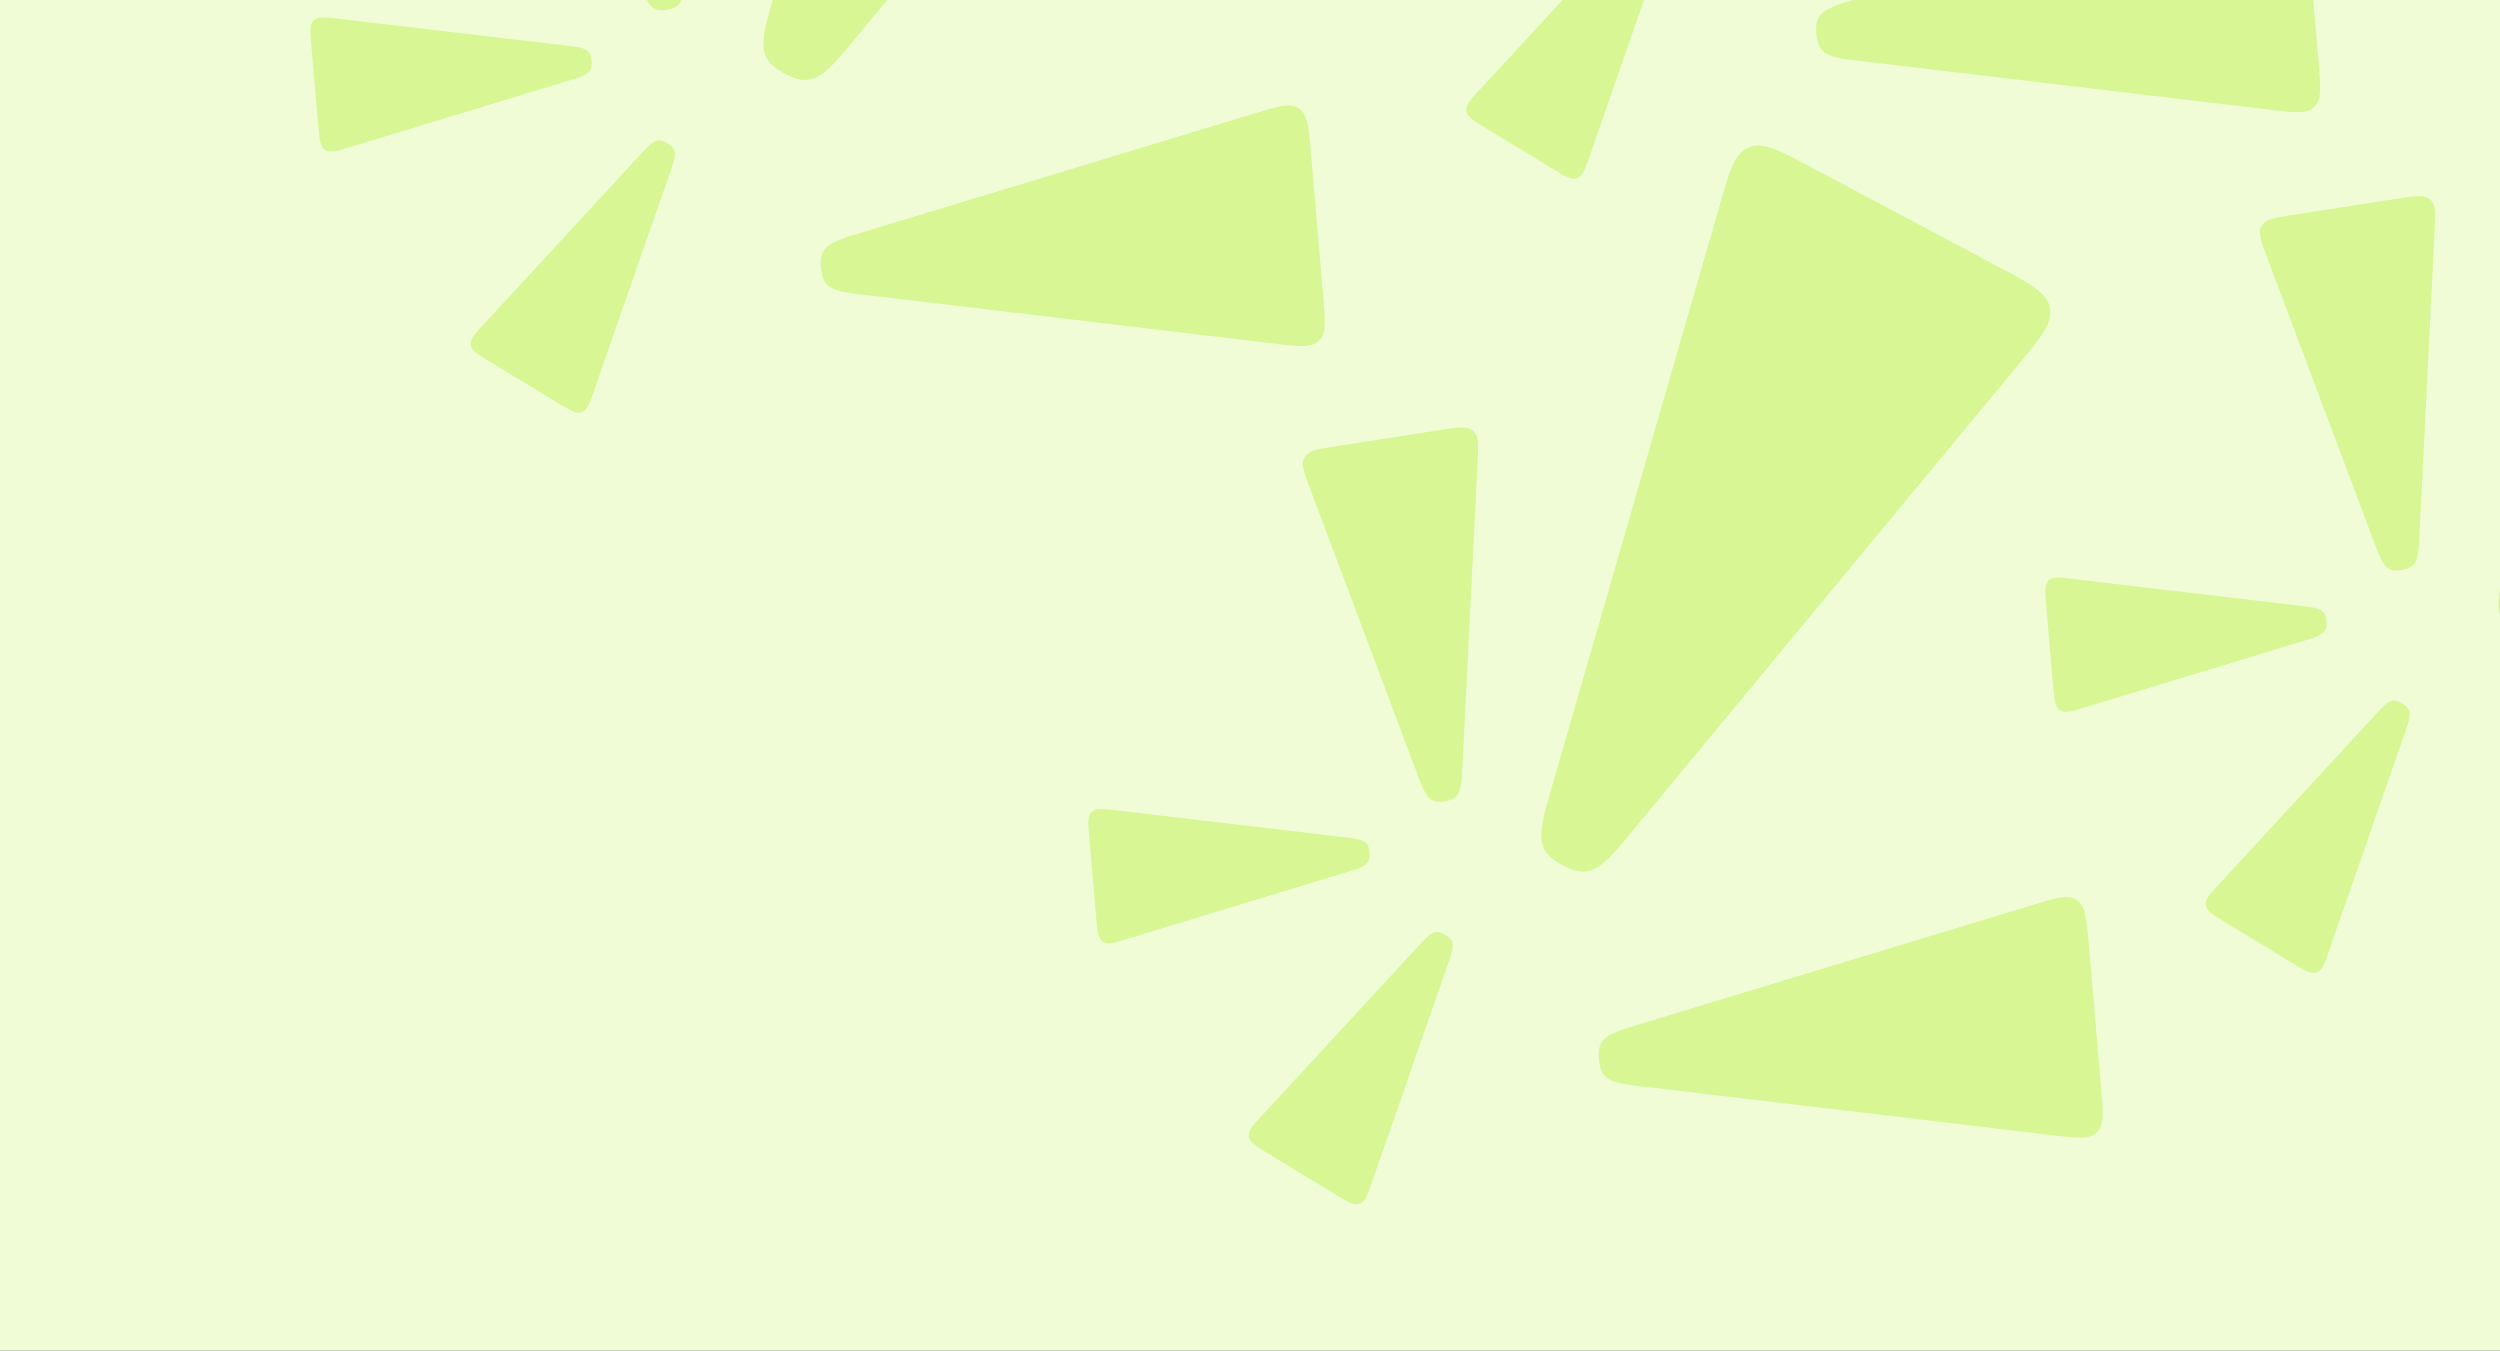
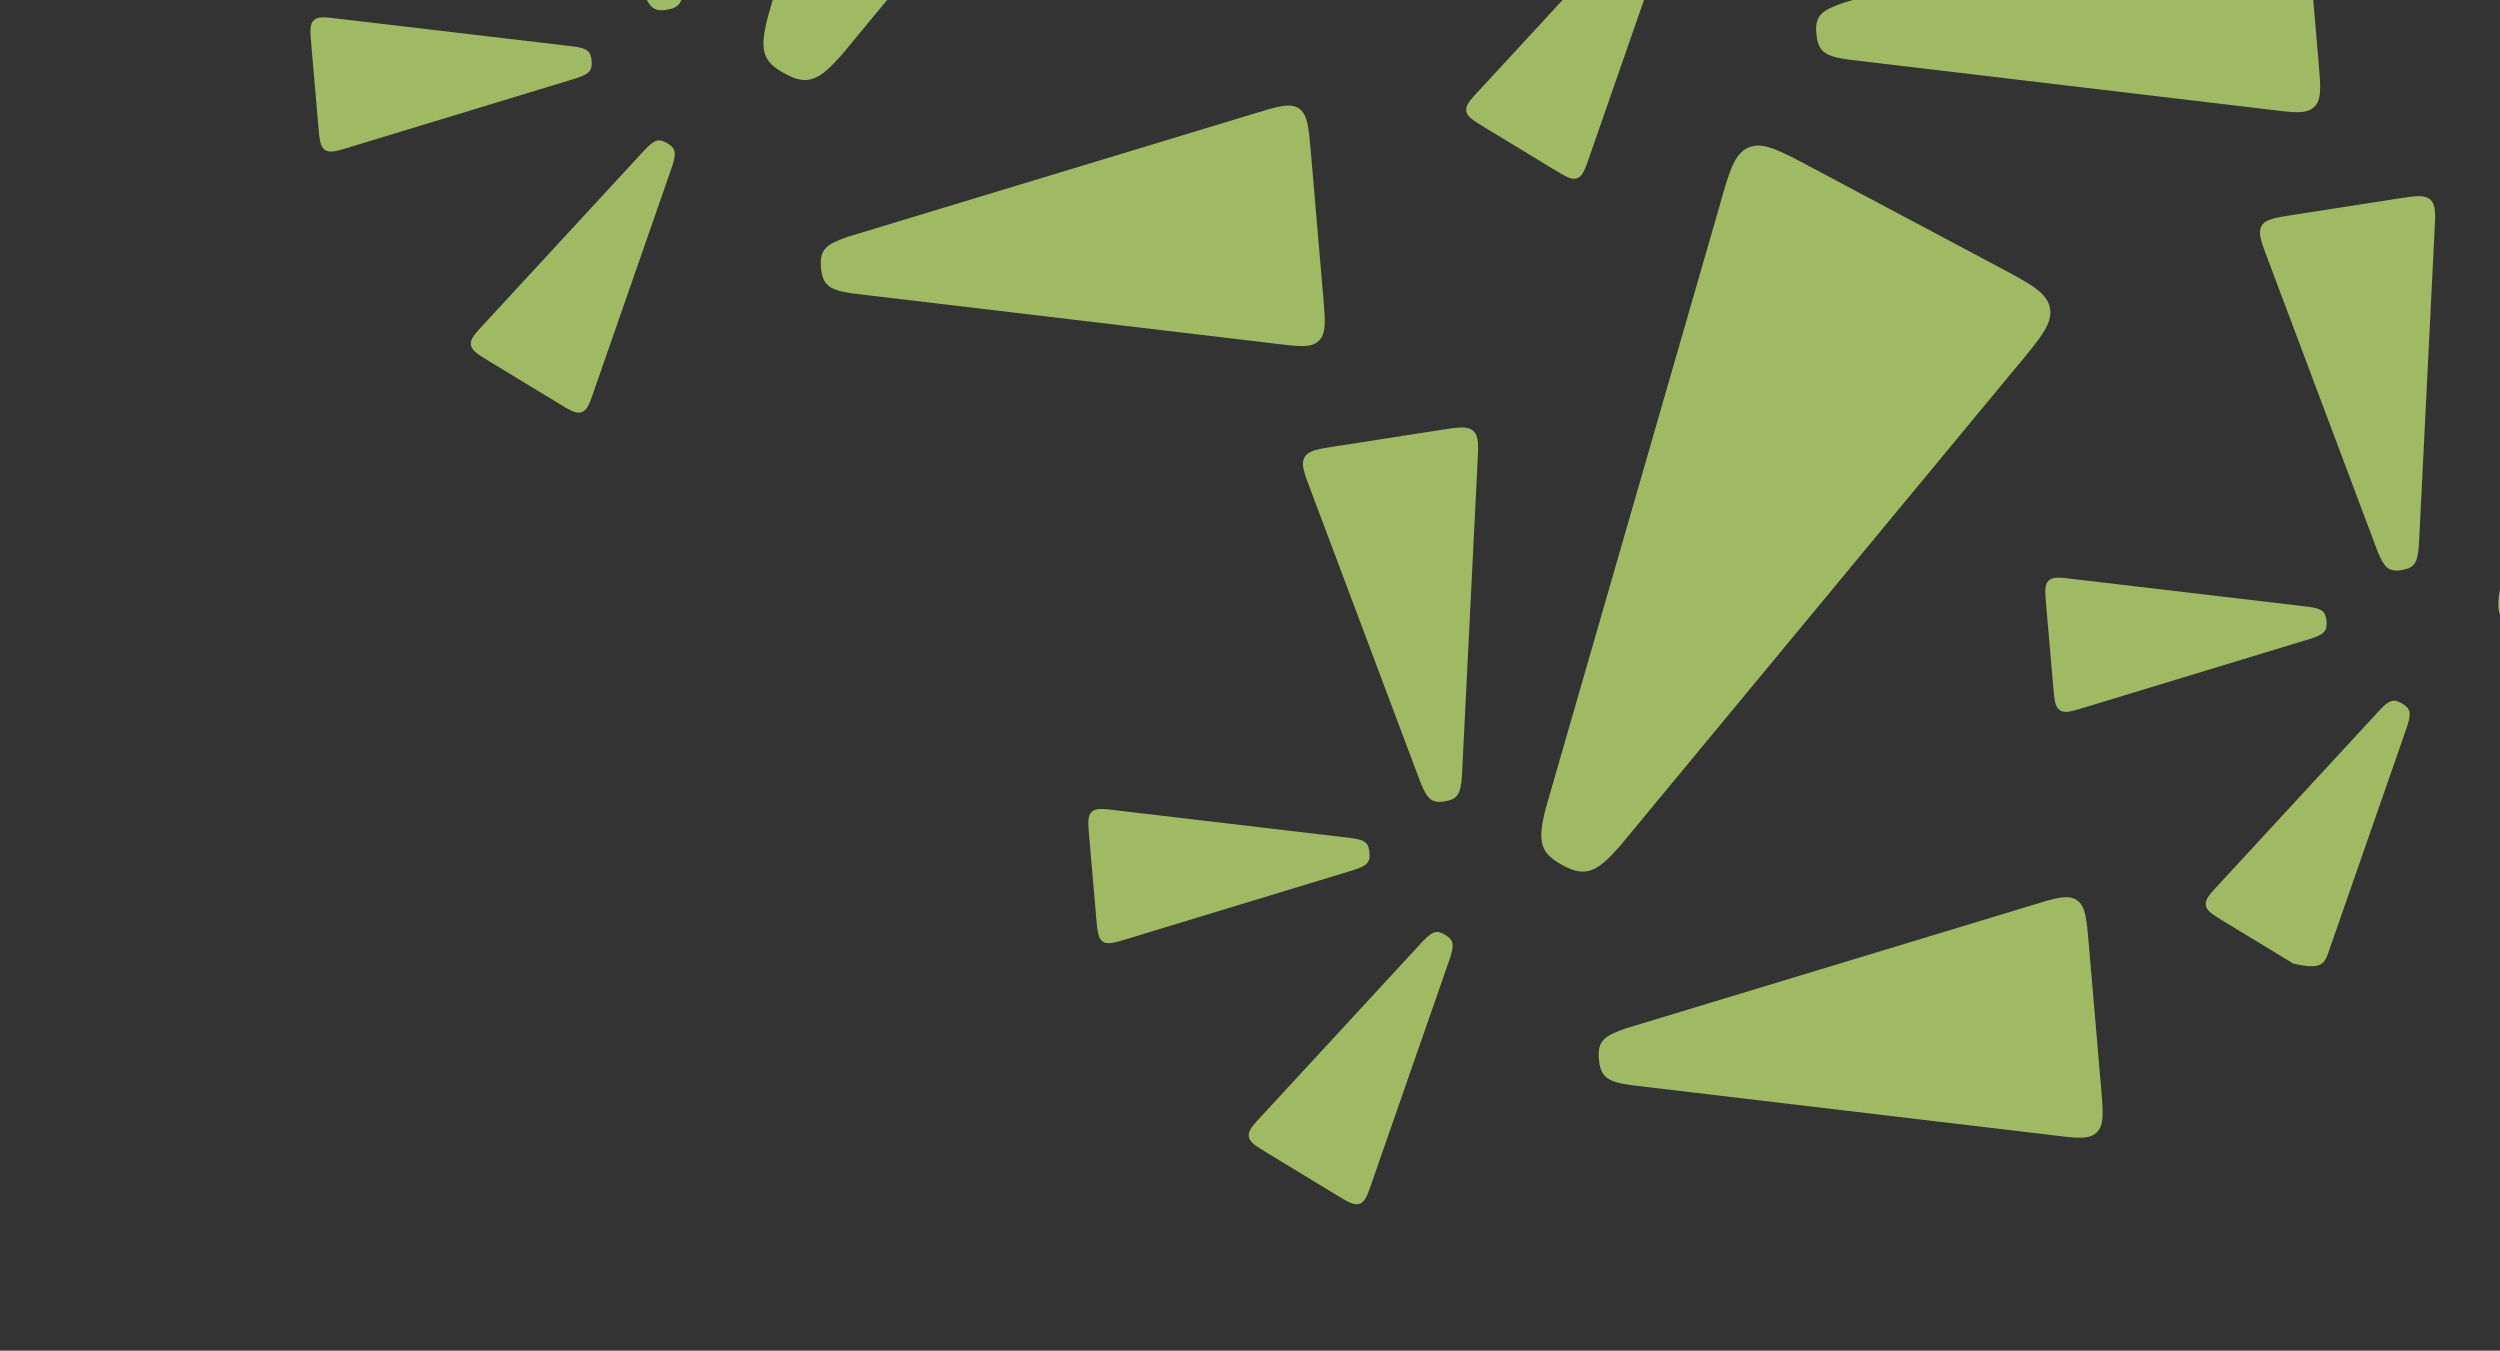
<svg xmlns="http://www.w3.org/2000/svg" width="1440" height="778" viewBox="0 0 1440 778" fill="none">
  <rect x="0" y="0" width="1440" height="778" fill="#333333" stroke="none" />
  <g clip-path="url(#clip0_123_6523)">
-     <rect width="1440" height="778" fill="#F0FCD6" />
    <g opacity="0.7">
      <path d="M960.619 -39.268C962.75 -46.142 962.835 -49.096 957.96 -52.057C953.084 -55.018 950.649 -54.594 945.013 -48.746L852.468 51.552C846.901 57.505 844.117 60.481 844.562 63.853C845.007 67.225 848.46 69.322 855.365 73.516L894.918 97.537C901.823 101.73 905.276 103.827 908.455 102.656C911.635 101.485 912.966 97.627 915.627 89.909L960.619 -39.268Z" fill="#CDF378" />
      <path d="M835.355 551.422C837.486 544.548 837.572 541.594 832.696 538.633C827.82 535.672 825.385 536.096 819.75 541.945L727.205 642.243C721.637 648.195 718.854 651.172 719.299 654.544C719.743 657.916 723.196 660.013 730.102 664.206L769.654 688.227C776.559 692.421 780.012 694.518 783.192 693.347C786.371 692.176 787.702 688.317 790.363 680.6L835.355 551.422Z" fill="#CDF378" />
-       <path d="M1386.59 418.183C1388.72 411.309 1388.81 408.355 1383.93 405.394C1379.06 402.433 1376.62 402.857 1370.99 408.706L1278.44 509.004C1272.87 514.957 1270.09 517.933 1270.54 521.305C1270.98 524.677 1274.43 526.774 1281.34 530.968L1320.89 554.988C1327.8 559.182 1331.25 561.279 1334.43 560.108C1337.61 558.937 1338.94 555.078 1341.6 547.361L1386.59 418.183Z" fill="#CDF378" />
+       <path d="M1386.59 418.183C1388.72 411.309 1388.81 408.355 1383.93 405.394C1379.06 402.433 1376.62 402.857 1370.99 408.706L1278.44 509.004C1272.87 514.957 1270.09 517.933 1270.54 521.305C1270.98 524.677 1274.43 526.774 1281.34 530.968L1320.89 554.988C1337.61 558.937 1338.94 555.078 1341.6 547.361L1386.59 418.183Z" fill="#CDF378" />
      <path d="M387.289 95.451C389.42 88.577 389.505 85.623 384.63 82.662C379.754 79.701 377.319 80.125 371.683 85.974L279.138 186.272C273.571 192.224 270.787 195.2 271.232 198.572C271.677 201.945 275.13 204.041 282.035 208.235L321.588 232.256C328.493 236.45 331.946 238.546 335.125 237.375C338.305 236.204 339.635 232.346 342.297 224.629L387.289 95.451Z" fill="#CDF378" />
      <path d="M780.143 500.999C786.927 498.675 789.353 497.003 788.859 491.302C788.366 485.6 786.589 483.874 778.563 482.751L643.347 466.804C635.278 465.797 631.244 465.293 628.795 467.642C626.345 469.991 626.695 474.029 627.394 482.104L631.398 528.355C632.097 536.43 632.446 540.467 635.262 542.356C638.079 544.245 641.966 543.05 649.741 540.659L780.143 500.999Z" fill="#CDF378" />
      <path d="M1331.37 367.761C1338.16 365.437 1340.58 363.765 1340.09 358.063C1339.6 352.362 1337.82 350.636 1329.79 349.512L1194.58 333.566C1186.51 332.558 1182.47 332.055 1180.03 334.404C1177.58 336.753 1177.93 340.79 1178.62 348.865L1182.63 395.116C1183.33 403.191 1183.68 407.229 1186.49 409.118C1189.31 411.007 1193.2 409.812 1200.97 407.421L1331.37 367.761Z" fill="#CDF378" />
      <path d="M332.09 45.028C338.875 42.704 341.3 41.032 340.807 35.33C340.313 29.629 338.536 27.903 330.511 26.779L195.294 10.833C187.226 9.826 183.191 9.322 180.742 11.671C178.292 14.02 178.642 18.058 179.341 26.133L183.345 72.383C184.044 80.458 184.393 84.496 187.21 86.385C190.026 88.274 193.913 87.079 201.688 84.688L332.09 45.028Z" fill="#CDF378" />
      <path d="M1369.55 317.745C1373.19 326.495 1375.59 329.55 1383.01 328.397C1390.42 327.243 1392.53 324.746 1393.29 314.052L1402.25 134.158C1402.85 123.418 1403.16 118.048 1399.87 115.021C1396.58 111.995 1391.33 112.812 1380.82 114.446L1320.66 123.803C1310.16 125.437 1304.91 126.254 1302.68 130.138C1300.46 134.022 1302.37 139.048 1306.18 149.1L1369.55 317.745Z" fill="#CDF378" />
      <path d="M370.255 -4.99C373.893 3.761 376.294 6.816 383.711 5.662C391.127 4.508 393.228 2.011 393.992 -8.682L402.95 -188.577C403.558 -199.317 403.861 -204.687 400.572 -207.713C397.283 -210.74 392.031 -209.923 381.528 -208.289L321.366 -198.931C310.863 -197.298 305.611 -196.481 303.387 -192.597C301.164 -188.713 303.07 -183.687 306.883 -173.634L370.255 -4.99Z" fill="#CDF378" />
      <path d="M818.322 450.983C821.959 459.734 824.361 462.788 831.777 461.635C839.193 460.481 841.295 457.984 842.058 447.291L851.017 267.396C851.624 256.656 851.928 251.286 848.639 248.26C845.35 245.233 840.098 246.05 829.594 247.684L769.433 257.042C758.929 258.675 753.677 259.492 751.454 263.376C749.23 267.26 751.136 272.286 754.949 282.339L818.322 450.983Z" fill="#CDF378" />
      <path d="M1061.84 1.631C1049.68 5.785 1045.33 8.778 1046.21 18.994C1047.09 29.21 1050.27 32.305 1064.65 34.33L1306.89 63.099C1321.35 64.915 1328.58 65.824 1332.97 61.618C1337.36 57.413 1336.74 50.178 1335.5 35.709L1328.39 -47.166C1327.15 -61.635 1326.53 -68.87 1321.49 -72.259C1316.45 -75.648 1309.48 -73.511 1295.55 -69.239L1061.84 1.631Z" fill="#CDF378" />
      <path d="M936.564 592.325C924.406 596.478 920.057 599.471 920.933 609.687C921.809 619.904 924.99 622.998 939.368 625.023L1181.62 653.793C1196.07 655.609 1203.3 656.517 1207.69 652.312C1212.08 648.106 1211.46 640.872 1210.22 626.403L1203.12 543.528C1201.88 529.058 1201.26 521.824 1196.21 518.435C1191.17 515.046 1184.2 517.182 1170.27 521.455L936.564 592.325Z" fill="#CDF378" />
      <path d="M488.491 136.351C476.332 140.505 471.984 143.498 472.86 153.714C473.736 163.93 476.917 167.024 491.295 169.05L733.544 197.819C748 199.635 755.228 200.543 759.62 196.338C764.012 192.133 763.391 184.898 762.15 170.429L755.043 87.554C753.802 73.085 753.182 65.85 748.139 62.461C743.096 59.072 736.129 61.208 722.195 65.481L488.491 136.351Z" fill="#CDF378" />
      <path d="M932.982 487.44C920.445 501.562 913.931 505.748 900.676 498.698C887.421 491.648 885.071 485.555 890.557 464.876L990.192 119.542C996.004 98.877 998.91 88.545 1007.08 84.996C1015.25 81.447 1024.64 86.439 1043.41 96.424L1150.94 153.615C1169.71 163.599 1179.1 168.592 1180.78 177.382C1182.46 186.172 1175.61 194.403 1161.89 210.865L932.982 487.44Z" fill="#CDF378" />
      <path d="M1484.21 354.202C1471.67 368.324 1465.16 372.51 1451.91 365.46C1438.65 358.41 1436.3 352.317 1441.79 331.638L1541.42 -13.697C1547.23 -34.361 1550.14 -44.693 1558.31 -48.242C1566.48 -51.792 1575.87 -46.799 1594.64 -36.814L1702.17 20.376C1720.94 30.361 1730.33 35.354 1732.01 44.144C1733.69 52.933 1726.84 61.165 1713.12 77.627L1484.21 354.202Z" fill="#CDF378" />
      <path d="M484.936 31.469C472.399 45.59 465.885 49.776 452.63 42.726C439.375 35.676 437.025 29.583 442.512 8.904L542.146 -336.43C547.958 -357.094 550.864 -367.427 559.035 -370.976C567.205 -374.525 576.592 -369.533 595.365 -359.548L702.892 -302.357C721.665 -292.372 731.052 -287.38 732.734 -278.59C734.416 -269.8 727.56 -261.569 713.849 -245.106L484.936 31.469Z" fill="#CDF378" />
    </g>
  </g>
  <defs>
    <clipPath id="clip0_123_6523">
      <rect width="1440" height="778" fill="white" />
    </clipPath>
  </defs>
</svg>